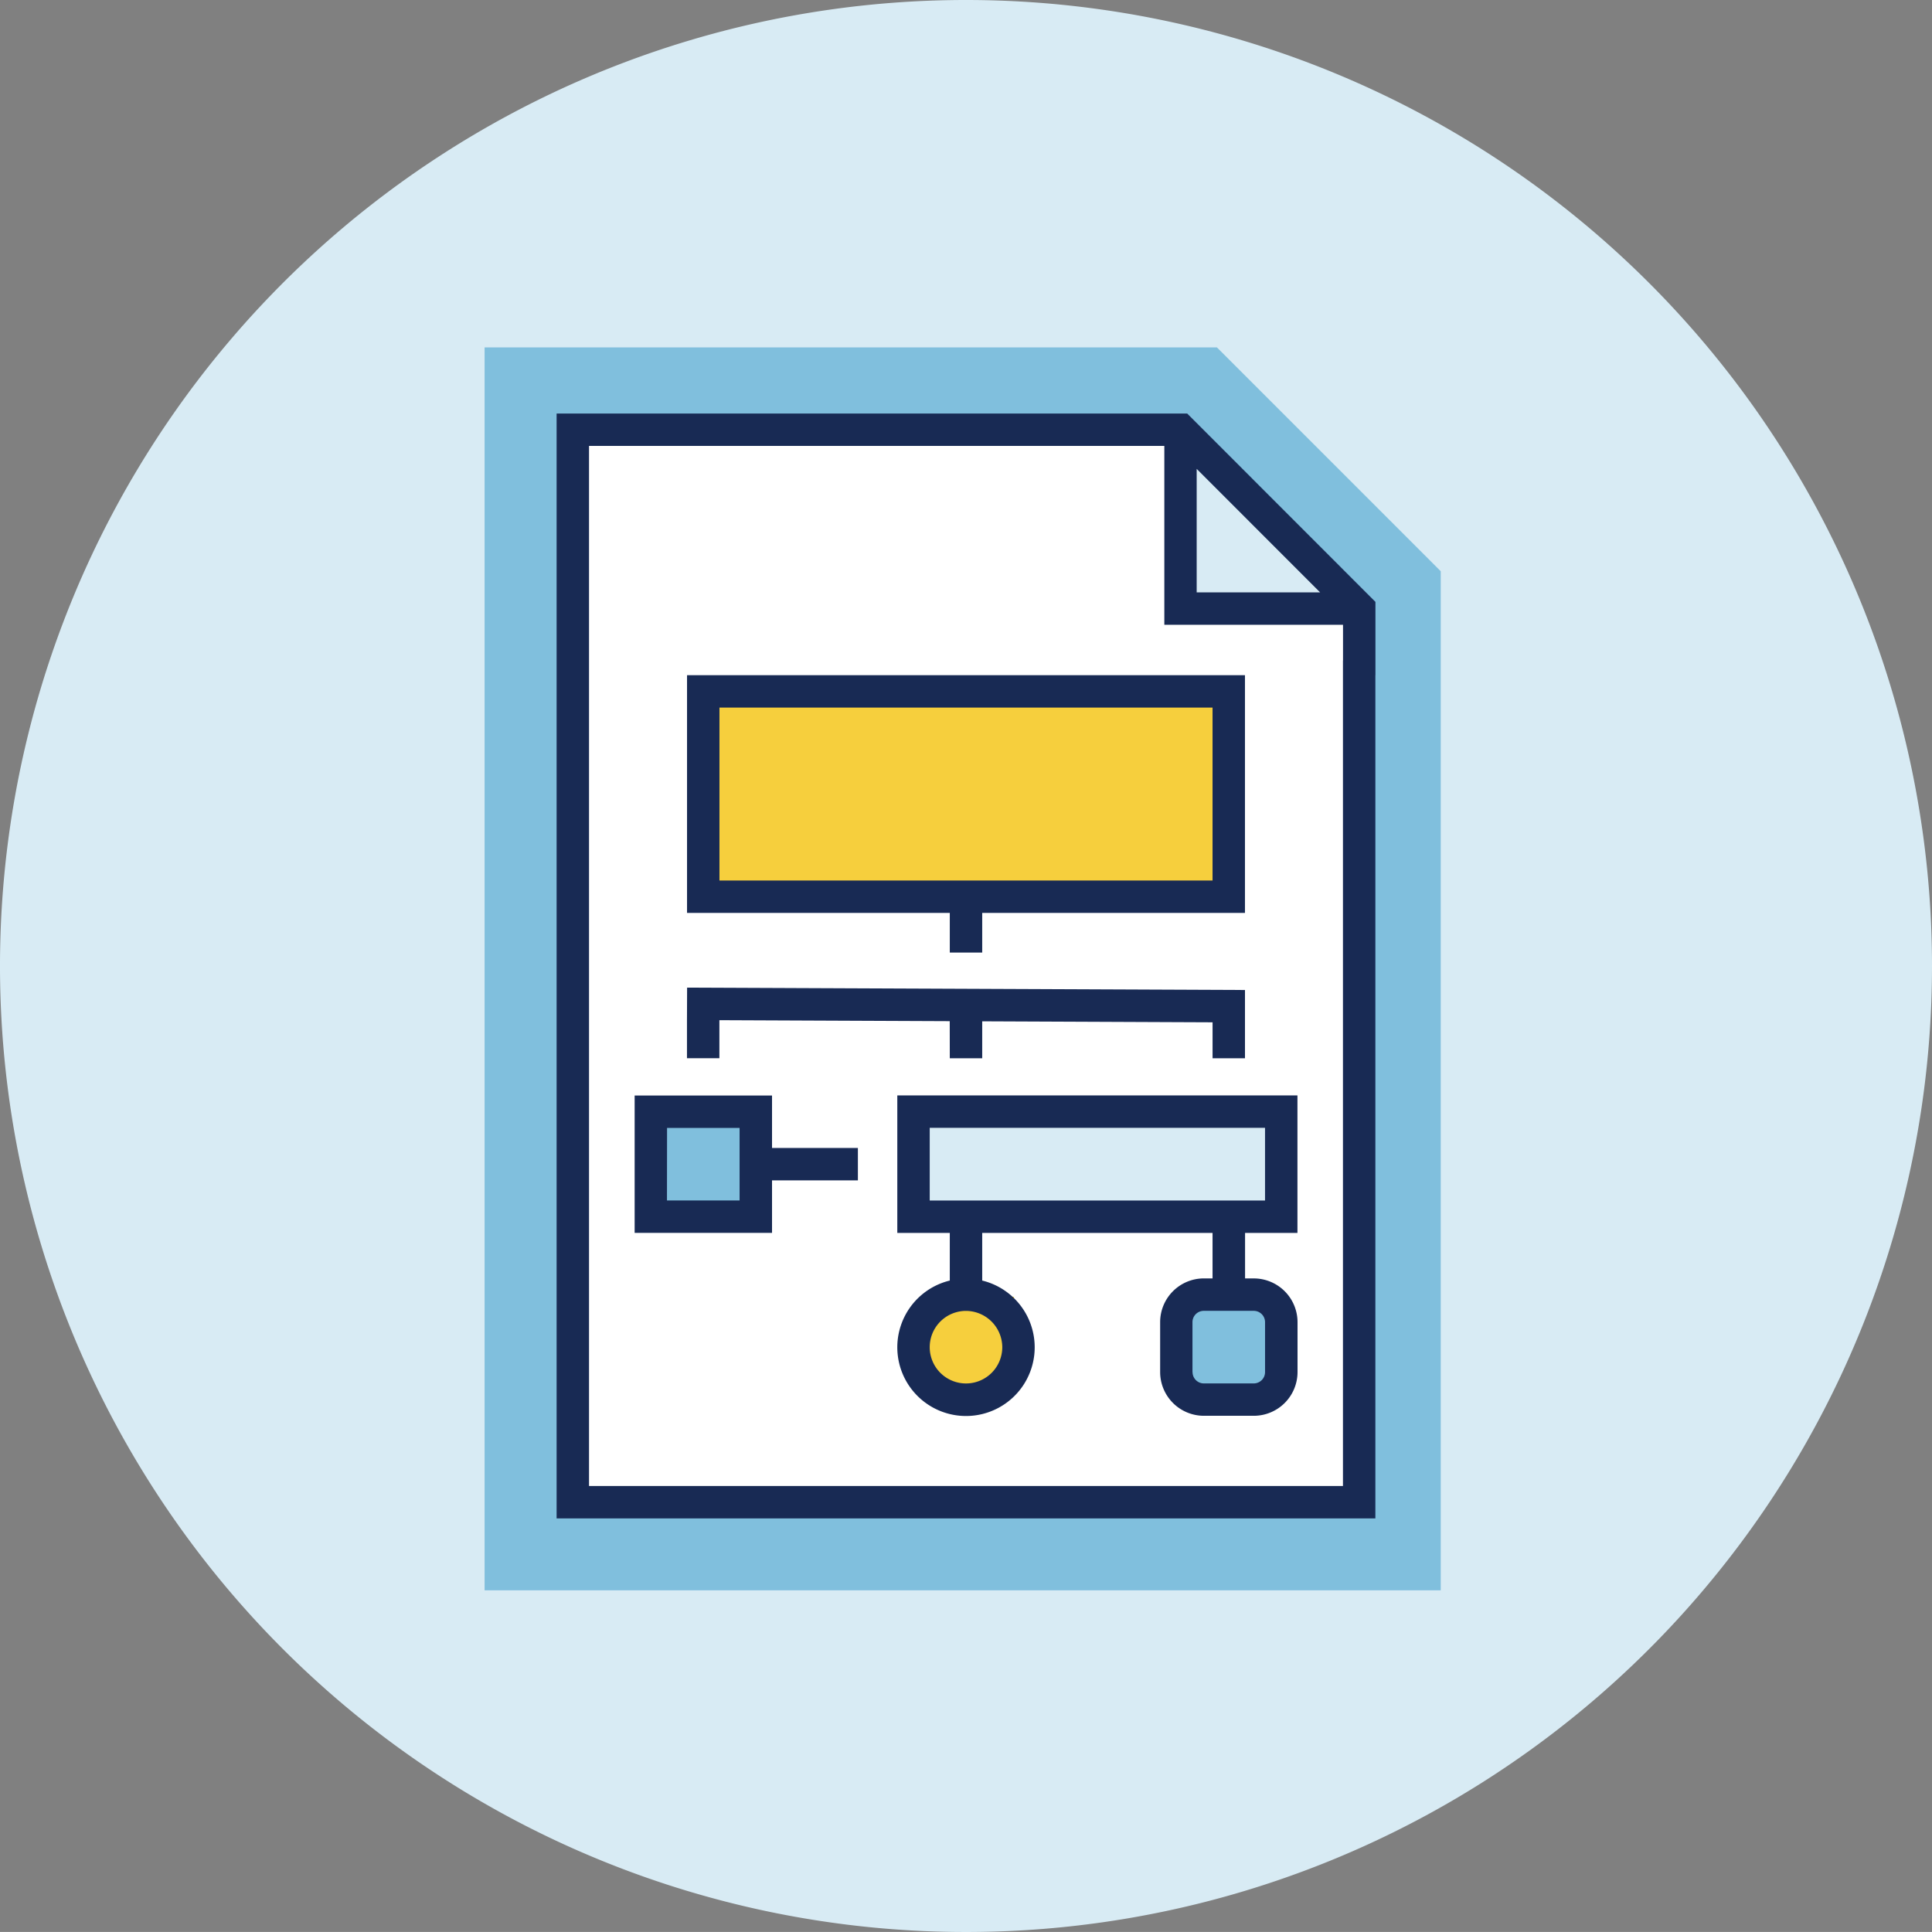
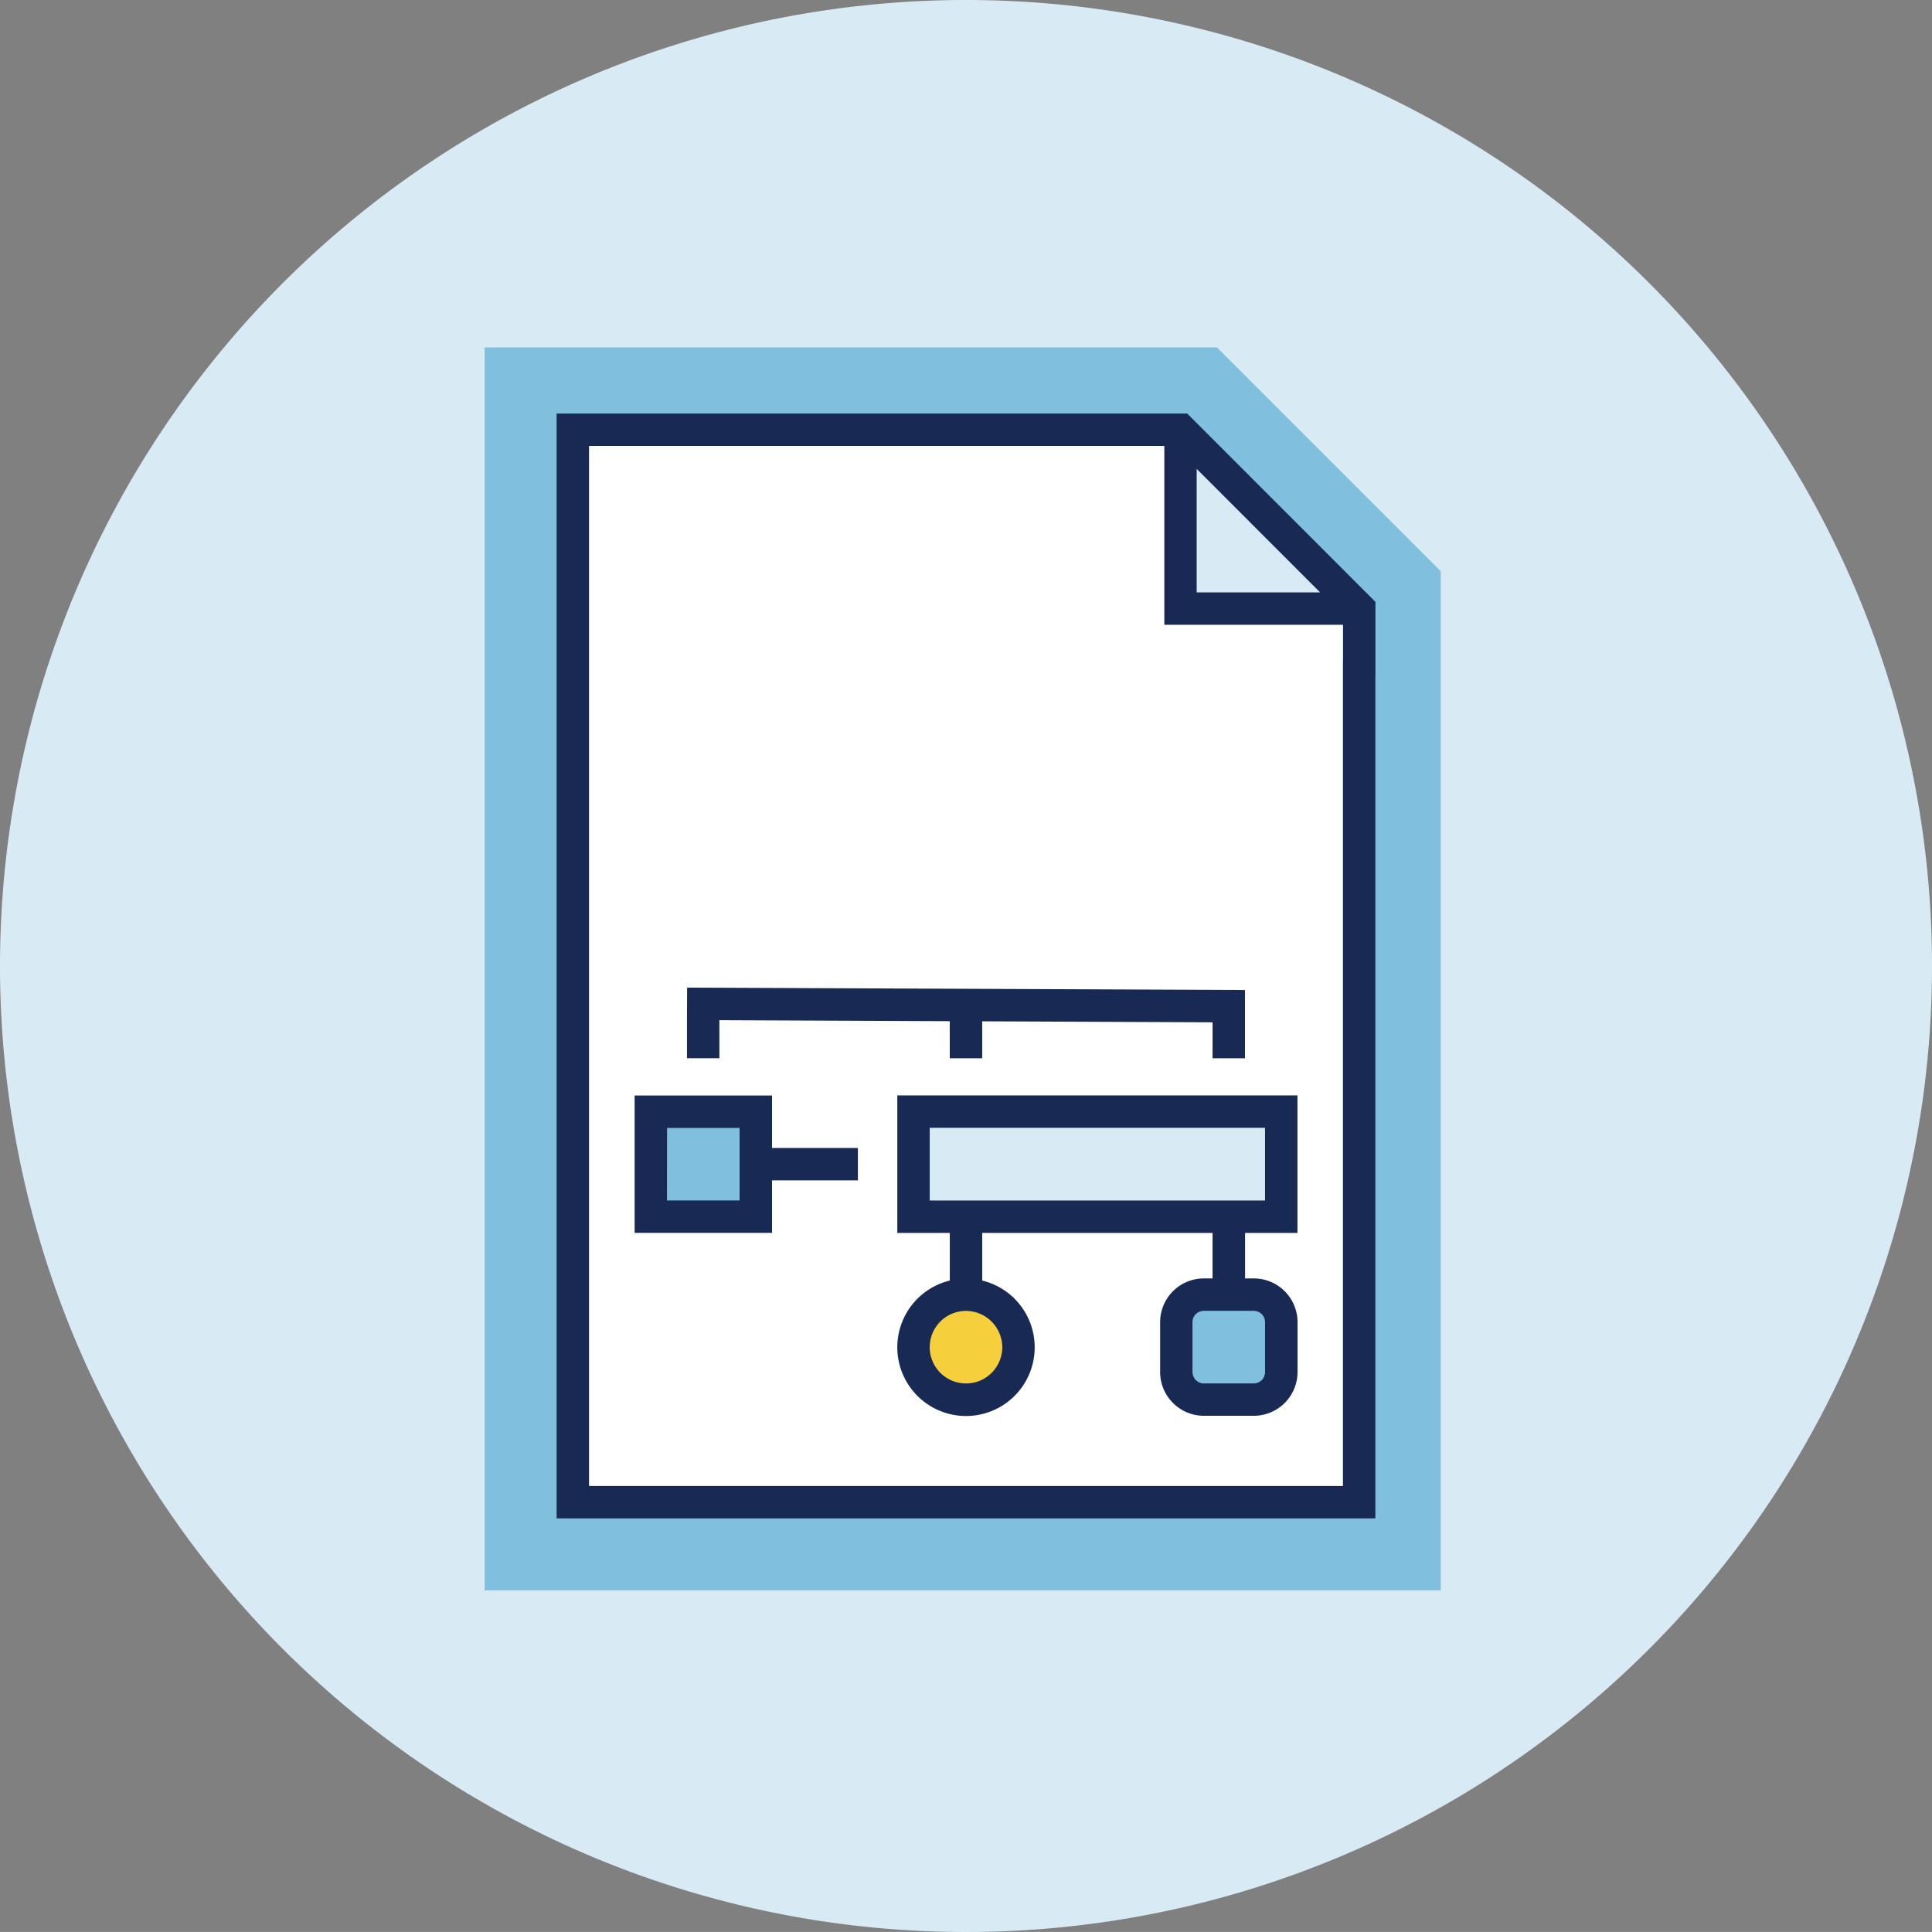
<svg xmlns="http://www.w3.org/2000/svg" width="90" height="89.998" viewBox="0 0 90 89.998">
  <rect x="0" y="0" width="90" height="89.998" fill="#808080" stroke="none" />
  <defs>
    <clipPath id="clip-path">
      <rect id="Rectangle_703" data-name="Rectangle 703" width="38.142" height="51.47" fill="none" />
    </clipPath>
  </defs>
  <g id="icon-customization" transform="translate(-335 -2705)">
    <path id="Path_6487" data-name="Path 6487" d="M90,45A45,45,0,1,1,45,0,45,45,0,0,1,90,45" transform="translate(335 2705)" fill="#d8ebf4" />
    <path id="Path_6489" data-name="Path 6489" d="M10436.771,2600.1h28.458l4.292,4.292,3.791,3.792V2650h-36.541Z" transform="translate(-10075.197 125.083)" fill="none" stroke="#80bfdd" stroke-width="8" />
    <g id="Group_1894" data-name="Group 1894" transform="translate(360.929 2724.264)">
      <g id="Group_1893" data-name="Group 1893" transform="translate(0 0)">
        <path id="Path_6488" data-name="Path 6488" d="M231.082,2705.8h28.159v8.29h8.609v41.735H231.082V2705.8" transform="translate(-230.177 -2704.949)" fill="#fff" />
-         <rect id="Rectangle_815" data-name="Rectangle 815" width="24.243" height="10.032" transform="translate(7.096 12.721)" fill="#f6cf3d" />
        <rect id="Rectangle_816" data-name="Rectangle 816" width="5.016" height="4.18" transform="translate(28.831 41.144)" fill="#80bfdd" />
        <rect id="Rectangle_817" data-name="Rectangle 817" width="16.719" height="4.18" transform="translate(17.127 32.784)" fill="#d8ebf4" />
        <rect id="Rectangle_818" data-name="Rectangle 818" width="4.18" height="4.18" transform="translate(17.127 41.144)" fill="#f6cf3d" />
        <path id="Path_6486" data-name="Path 6486" d="M10567.876,2585.361l7.826,7.827h-7.826Z" transform="translate(-10538.536 -2584.451)" fill="#d8ebf4" />
        <rect id="Rectangle_819" data-name="Rectangle 819" width="5.852" height="5.016" transform="translate(3.752 32.784)" fill="#80bfdd" />
        <g id="Group_1855" data-name="Group 1855" transform="translate(0)">
          <path id="Path_6419" data-name="Path 6419" d="M29.817,2.578l5.749,5.753H29.817ZM0,0V51.47H38.141V11.507h-1.51V49.96H1.51V1.509h26.8V9.841h8.324V12.19h1.51V8.774L29.375,0Z" fill="#182a54" />
          <path id="Path_6420" data-name="Path 6420" d="M22.774,49.664h1.51V47.943l10.731.046v1.675h1.51l0-2.89v-.29l-25.988-.11-.006,1.509h0v1.78h1.51V47.89l10.73.046Z" transform="translate(-4.458 -19.63)" fill="#182a54" />
-           <path id="Path_6421" data-name="Path 6421" d="M24.285,34.056V32.209h12.24V21.135H10.535V32.209h12.24v1.847ZM35.015,30.7H12.045V22.644h22.97Z" transform="translate(-4.459 -8.946)" fill="#182a54" />
          <path id="Path_6422" data-name="Path 6422" d="M6.3,55.087v6.4h6.4V59.041h4v-1.51h-4V55.087Zm1.51,1.51h3.379v3.379H7.806Z" transform="translate(-2.665 -23.318)" fill="#182a54" />
          <g id="Group_1854" data-name="Group 1854" transform="translate(0 0)">
            <g id="Group_1853" data-name="Group 1853" clip-path="url(#clip-path)">
              <path id="Path_6423" data-name="Path 6423" d="M46.16,61.486V55.081H27.52v6.405h2.445v2.219a3.2,3.2,0,1,0,1.51,0V61.486h10.73v2.119H41.8a2.038,2.038,0,0,0-2.036,2.036v2.328A2.039,2.039,0,0,0,41.8,70.005h2.328a2.039,2.039,0,0,0,2.036-2.036V65.642a2.039,2.039,0,0,0-2.036-2.036h-.408V61.486Zm-4.89,6.483V65.642a.526.526,0,0,1,.526-.526h2.328a.527.527,0,0,1,.527.526v2.328a.527.527,0,0,1-.527.527H41.8a.527.527,0,0,1-.526-.527M44.65,56.59v3.386H29.03V56.59ZM32.41,66.805a1.69,1.69,0,1,1-1.724-1.686h.063a1.7,1.7,0,0,1,1.661,1.686" transform="translate(-11.649 -23.316)" fill="#182a54" />
            </g>
          </g>
        </g>
      </g>
    </g>
  </g>
</svg>